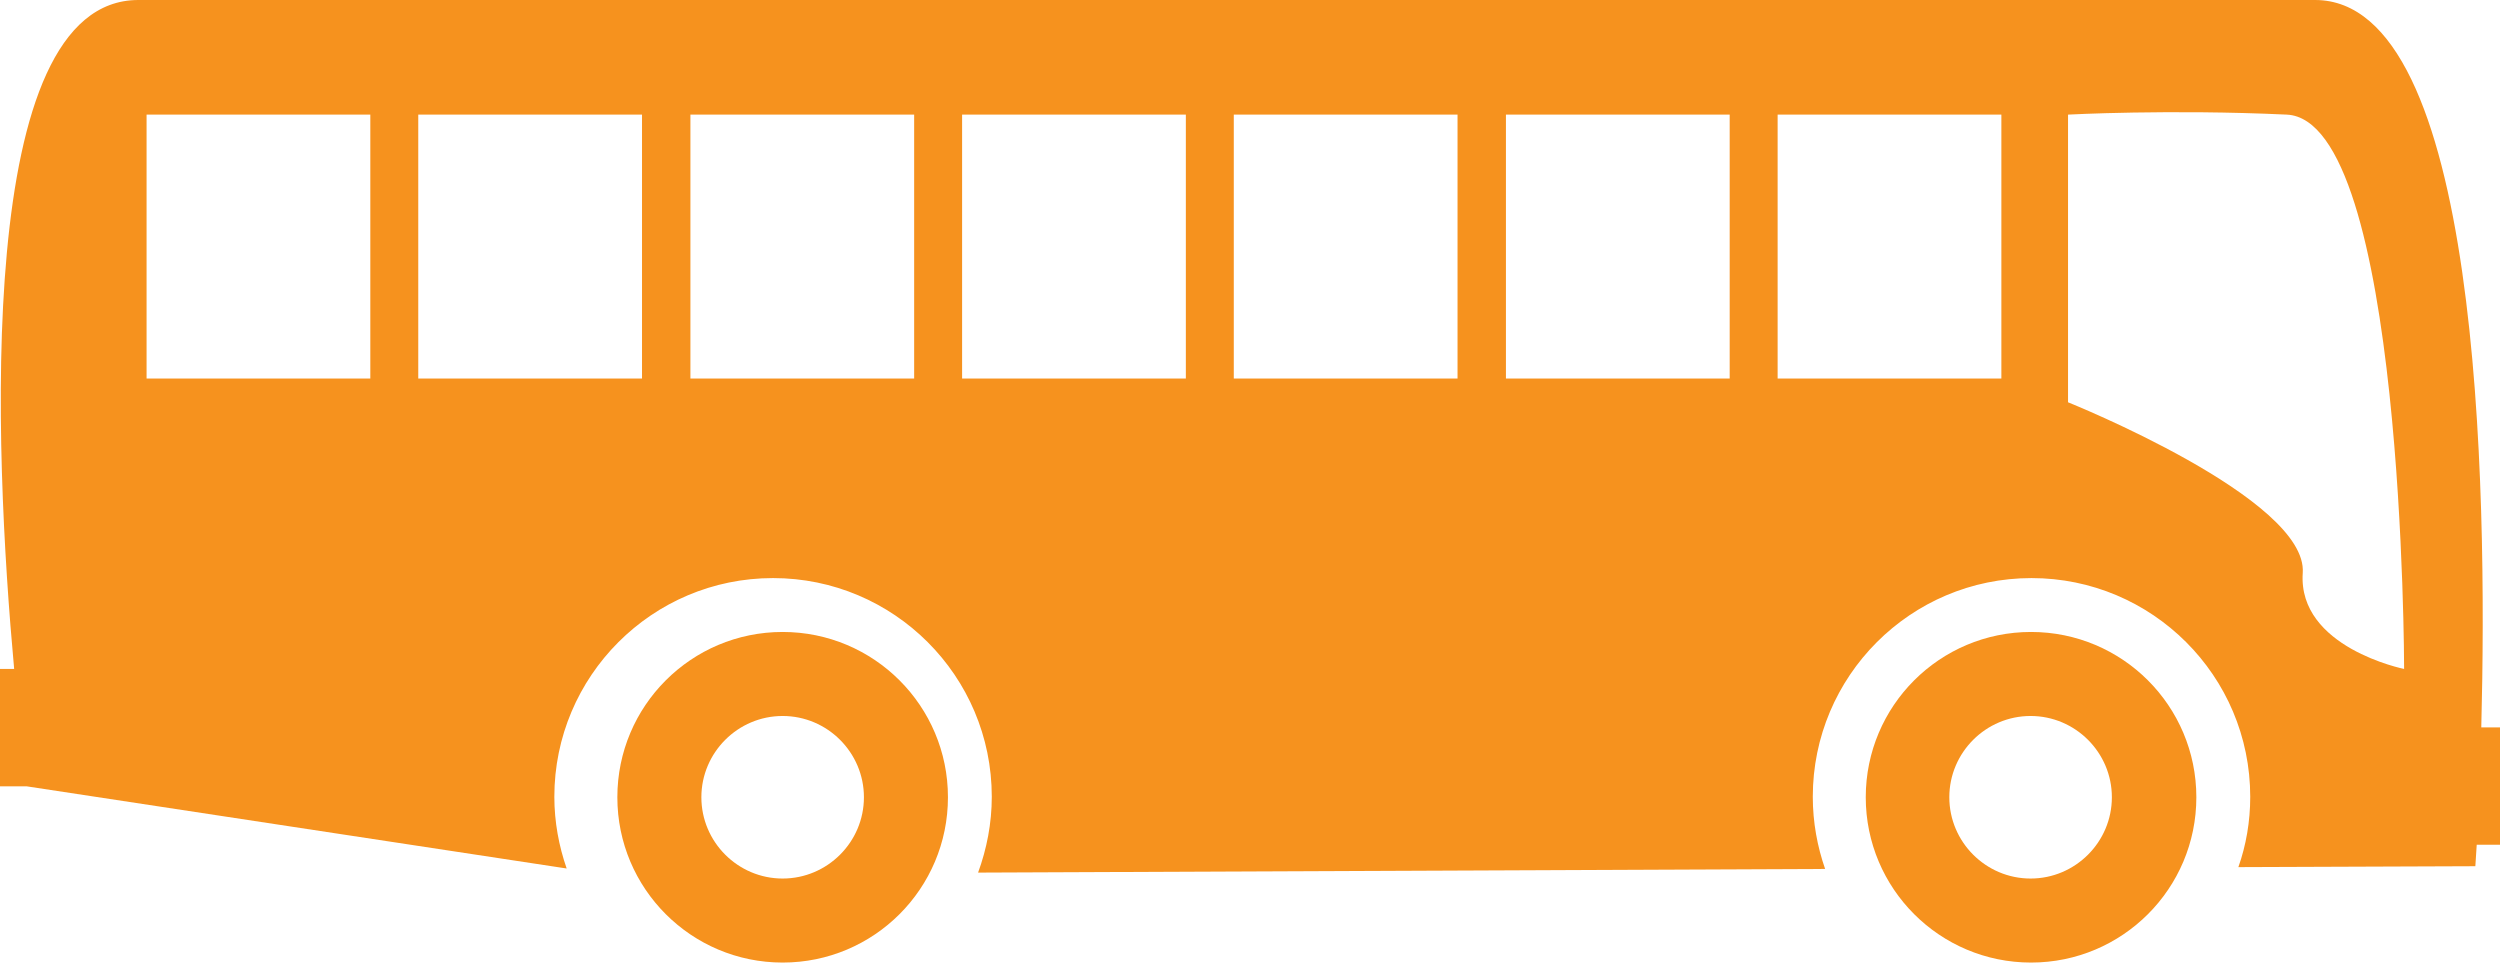
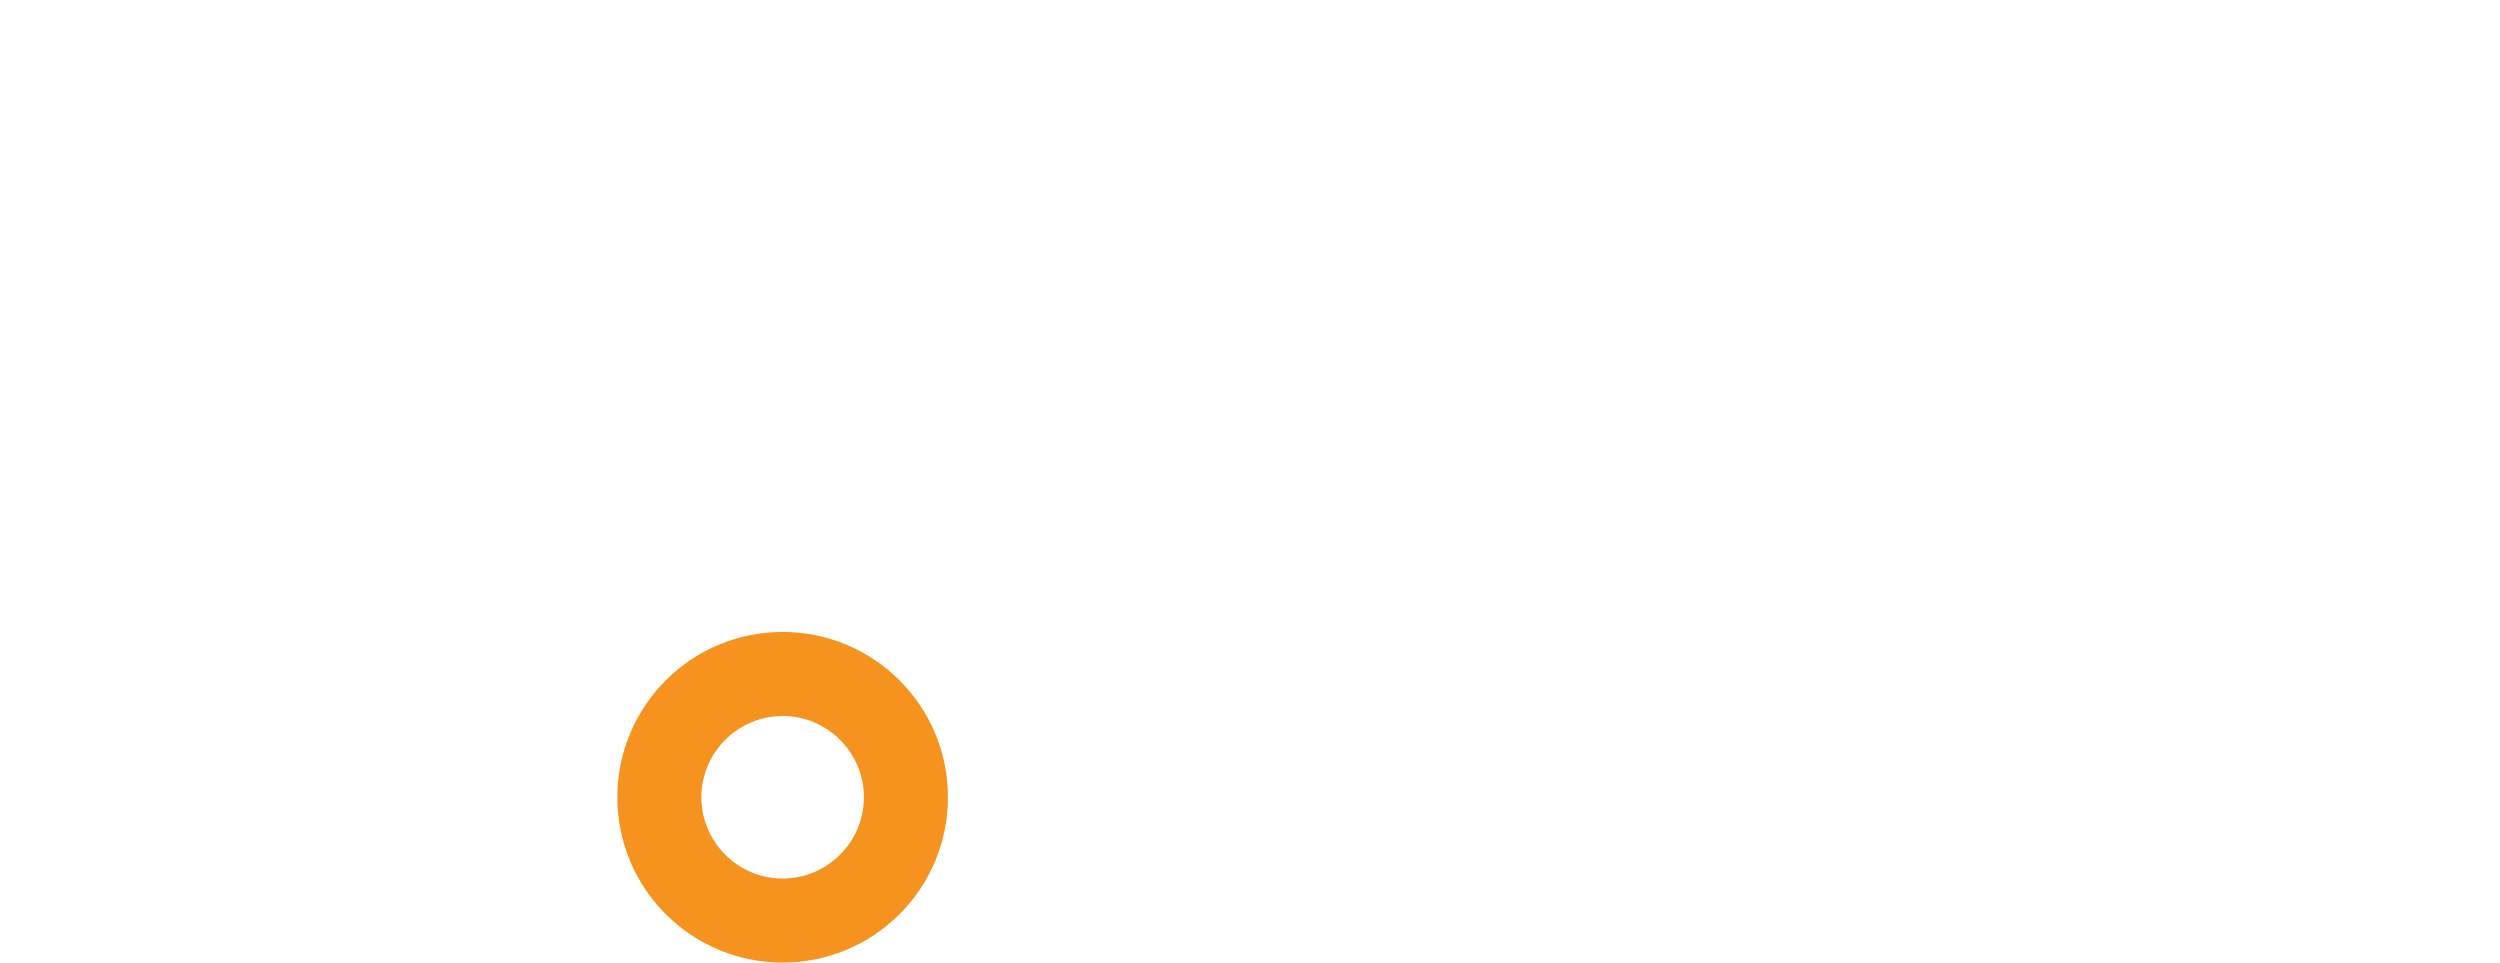
<svg xmlns="http://www.w3.org/2000/svg" version="1.1" id="Livello_1" x="0px" y="0px" viewBox="0 0 547.5 210.8" style="enable-background:new 0 0 547.5 210.8;" xml:space="preserve">
  <style type="text/css">
	.st0{fill:#F6921E;}
</style>
-   <path class="st0" d="M408.6,174.6c0,20,16.2,36.2,36.2,36.2c20,0,36.2-16.2,36.2-36.2c0-20-16.2-36.2-36.2-36.2  C424.8,138.4,408.6,154.6,408.6,174.6 M426.9,174.6c0-9.8,8-17.8,17.8-17.8c9.8,0,17.8,8,17.8,17.8c0,9.8-8,17.8-17.8,17.8  C434.9,192.4,426.9,184.4,426.9,174.6" />
  <path class="st0" d="M135.2,174.6c0,20,16.2,36.2,36.2,36.2c20,0,36.2-16.2,36.2-36.2c0-20-16.2-36.2-36.2-36.2  C151.4,138.4,135.2,154.6,135.2,174.6 M153.6,174.6c0-9.8,8-17.8,17.8-17.8c9.8,0,17.8,8,17.8,17.8c0,9.8-8,17.8-17.8,17.8  C161.6,192.4,153.6,184.4,153.6,174.6" />
-   <path class="st0" d="M0,146.5v25.7h5.8l118.3,18c-1.7-4.9-2.7-10.2-2.7-15.7c0-26.4,21.4-47.9,47.9-47.9c26.4,0,47.9,21.4,47.9,47.9  c0,5.8-1.1,11.4-3,16.6l185.5-0.8c-1.7-4.9-2.7-10.2-2.7-15.8c0-26.4,21.4-47.9,47.9-47.9c26.4,0,47.9,21.4,47.9,47.9  c0,5.4-0.9,10.6-2.6,15.4l51.9-0.2c0,0,0.1-1.7,0.3-4.7h5.2v-25.7h-4.2C544.8,105.8,543,0,507,0H30.3C-5.8,0-1.3,98.5,3.1,146.5H0z   M452.9,25.1c0,0,22.2-1.2,47.9,0c25.7,1.2,25.7,121.4,25.7,121.4s-23.3-4.7-22.2-21c1.2-16.3-51.4-37.4-51.4-37.4V25.1z   M389.3,25.1h49v57.8h-49V25.1z M329.8,25.1h49v57.8h-49V25.1z M270.2,25.1h49v57.8h-49V25.1z M210.7,25.1h49v57.8h-49V25.1z   M151.2,25.1h49v57.8h-49V25.1z M91.6,25.1h49v57.8h-49V25.1z M32.1,25.1h49v57.8h-49V25.1z" />
</svg>